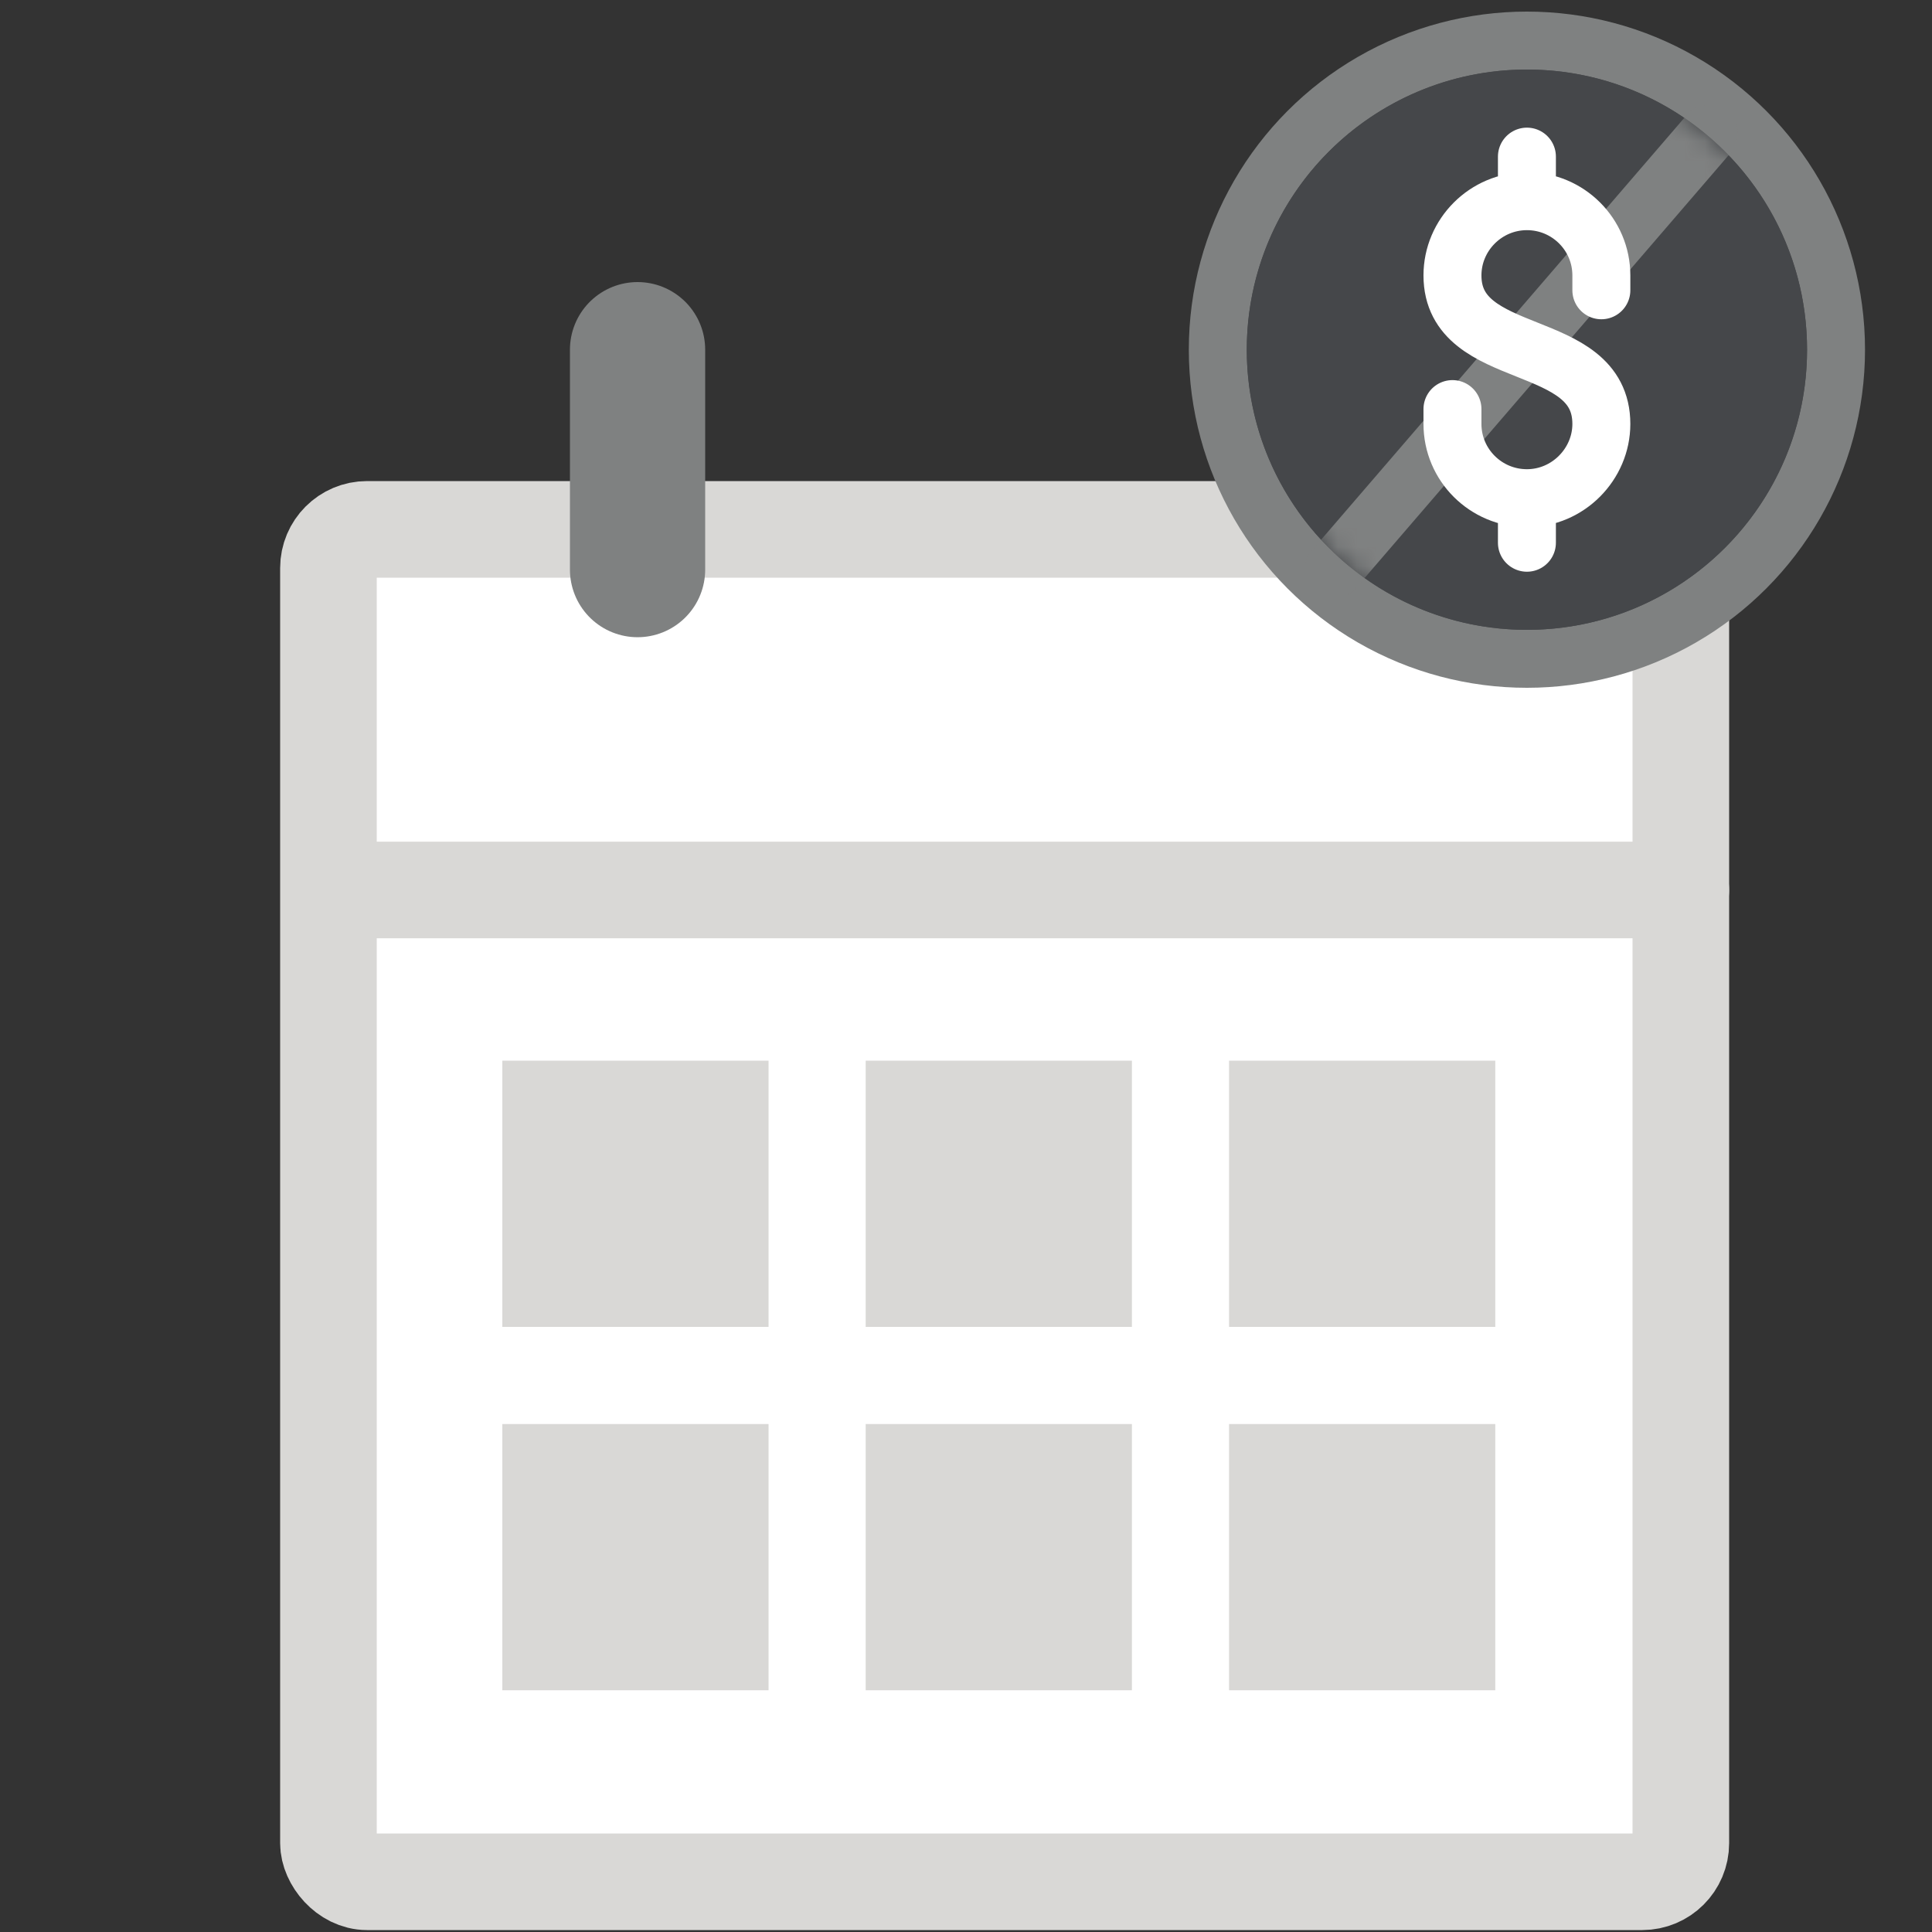
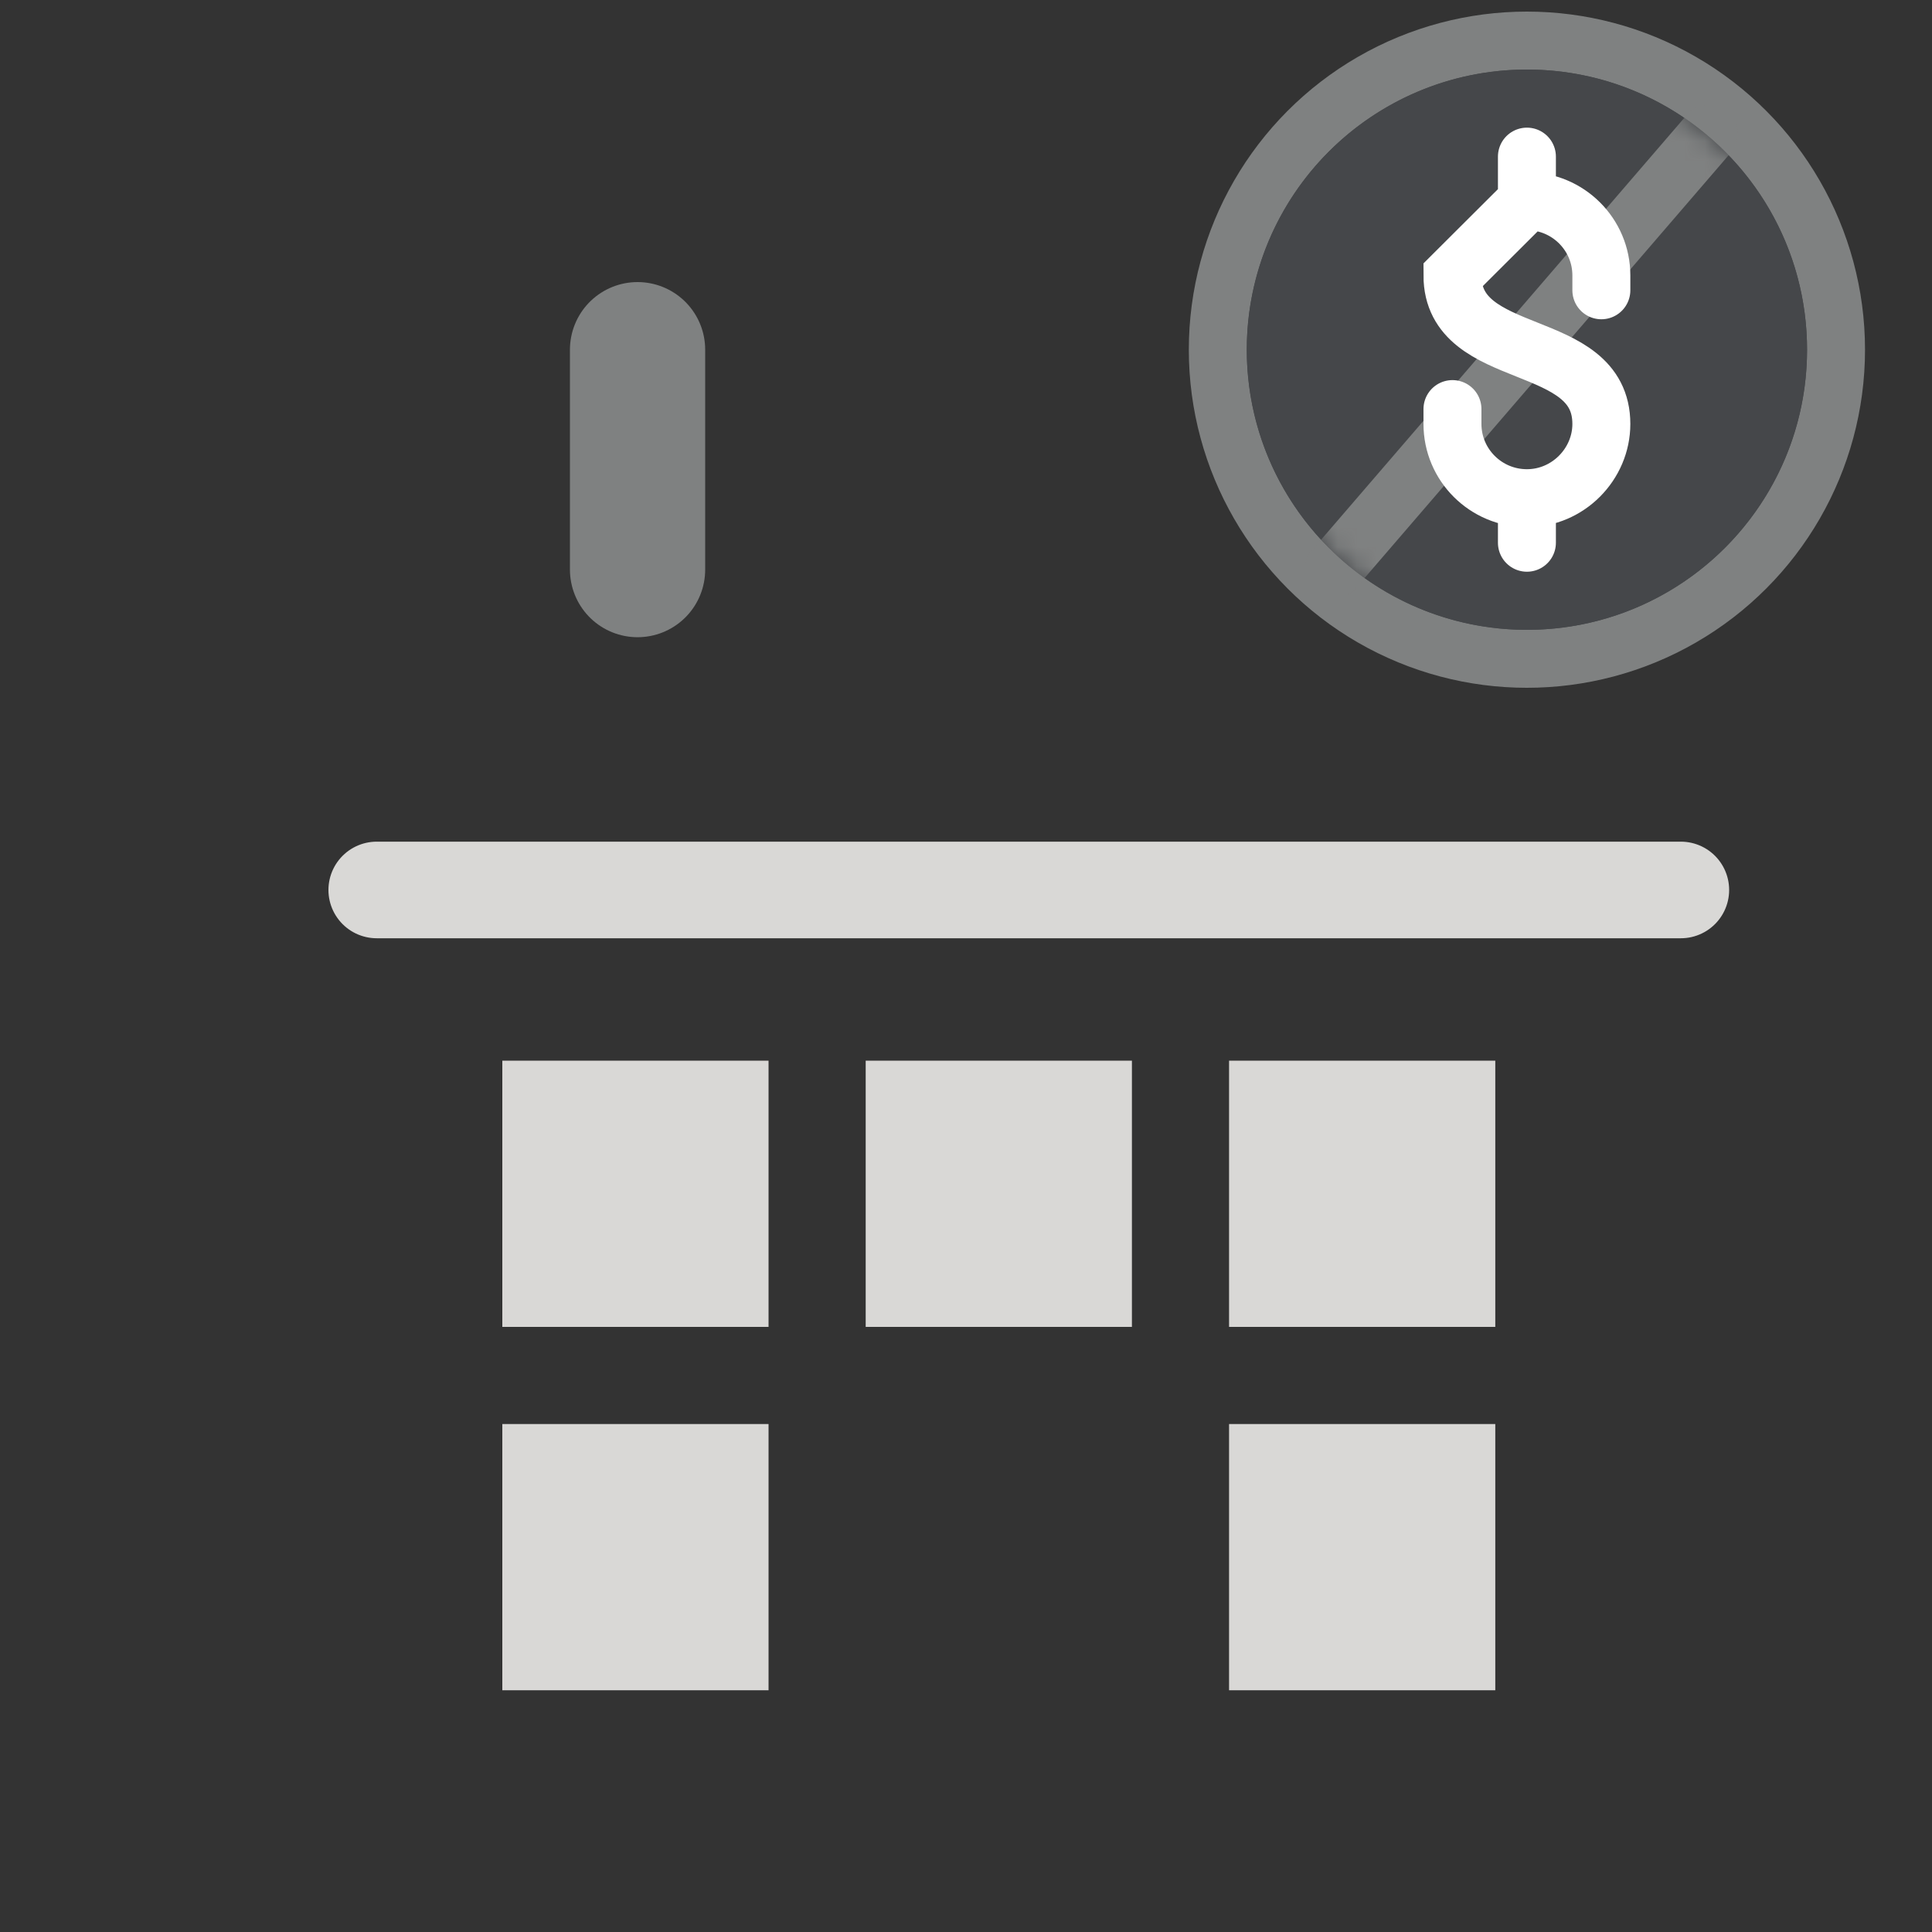
<svg xmlns="http://www.w3.org/2000/svg" xmlns:xlink="http://www.w3.org/1999/xlink" width="100px" height="100px" viewBox="0 0 100 100" version="1.1">
  <rect x="0" y="0" width="100" height="100" fill="#333333" stroke="none" />
  <title>icons / medium / no montly charges</title>
  <defs>
    <circle id="path-1" cx="15.292" cy="15.292" r="14.5" />
  </defs>
  <g id="icons-/-medium-/-no-montly-charges" stroke="none" stroke-width="1" fill="none" fill-rule="evenodd">
    <g id="Group-5" transform="translate(17, 18.1)">
      <g id="Group-2" transform="translate(0, 8.8)" fill="#FFFFFF" stroke="#D9D8D6" stroke-linejoin="round" stroke-width="5">
-         <rect id="Rectangle" x="0" y="0.5" width="70" height="70" rx="2" />
        <line x1="2.5" y1="19.164" x2="70" y2="19.164" id="Path-5" stroke-linecap="round" />
      </g>
      <g id="Group" transform="translate(15.5, 0)" stroke="#7F8181" stroke-linecap="round" stroke-width="7">
        <line x1="0.5" y1="0" x2="0.5" y2="11.382" id="Path-17" />
      </g>
      <g id="Group-3" transform="translate(9, 36.8)" fill="#D9D8D6">
-         <rect id="Rectangle" x="18.808" y="18.808" width="13.78" height="13.78" />
        <rect id="Rectangle" x="37.616" y="18.808" width="13.78" height="13.78" />
        <rect id="Rectangle" x="0" y="18.808" width="13.78" height="13.78" />
        <rect id="Rectangle" x="37.616" y="0" width="13.78" height="13.78" />
        <rect id="Rectangle" x="18.808" y="4.31935189e-14" width="13.78" height="13.78" />
        <rect id="Rectangle" x="3.37835023e-13" y="4.31935189e-14" width="13.78" height="13.78" />
      </g>
    </g>
    <g id="Group-4" transform="translate(63.033, 2.1)">
      <circle id="Oval" stroke="#7F8181" stroke-width="3" fill="#45474A" stroke-linecap="round" cx="16" cy="16" r="16" />
      <g id="Path-12" transform="translate(0.708, 0.708)">
        <mask id="mask-2" fill="white">
          <use xlink:href="#path-1" />
        </mask>
        <use id="Mask" fill="#45474A" xlink:href="#path-1" />
        <line x1="5.271" y1="26.692" x2="24.709" y2="4.116" stroke="#7F8181" stroke-width="3" stroke-linecap="round" mask="url(#mask-2)" />
-         <path d="M15.292,5.299 L15.292,7.605 M15.292,22.978 L15.292,25.284 M11.438,18.366 L11.438,19.135 C11.438,21.257 13.164,22.978 15.292,22.978 L15.292,22.978 C17.419,22.978 19.145,21.215 19.145,19.135 C19.145,14.513 11.438,16.052 11.438,11.448 C11.438,9.344 13.164,7.605 15.292,7.605 L15.292,7.605 C17.419,7.605 19.145,9.326 19.145,11.448 L19.145,12.217" id="Shape-Copy" stroke="#FFFFFF" stroke-width="3" stroke-linecap="round" mask="url(#mask-2)" />
+         <path d="M15.292,5.299 L15.292,7.605 M15.292,22.978 L15.292,25.284 M11.438,18.366 L11.438,19.135 C11.438,21.257 13.164,22.978 15.292,22.978 L15.292,22.978 C17.419,22.978 19.145,21.215 19.145,19.135 C19.145,14.513 11.438,16.052 11.438,11.448 L15.292,7.605 C17.419,7.605 19.145,9.326 19.145,11.448 L19.145,12.217" id="Shape-Copy" stroke="#FFFFFF" stroke-width="3" stroke-linecap="round" mask="url(#mask-2)" />
      </g>
      <g id="Group-2" transform="translate(5.5, 4.157)" />
    </g>
  </g>
</svg>